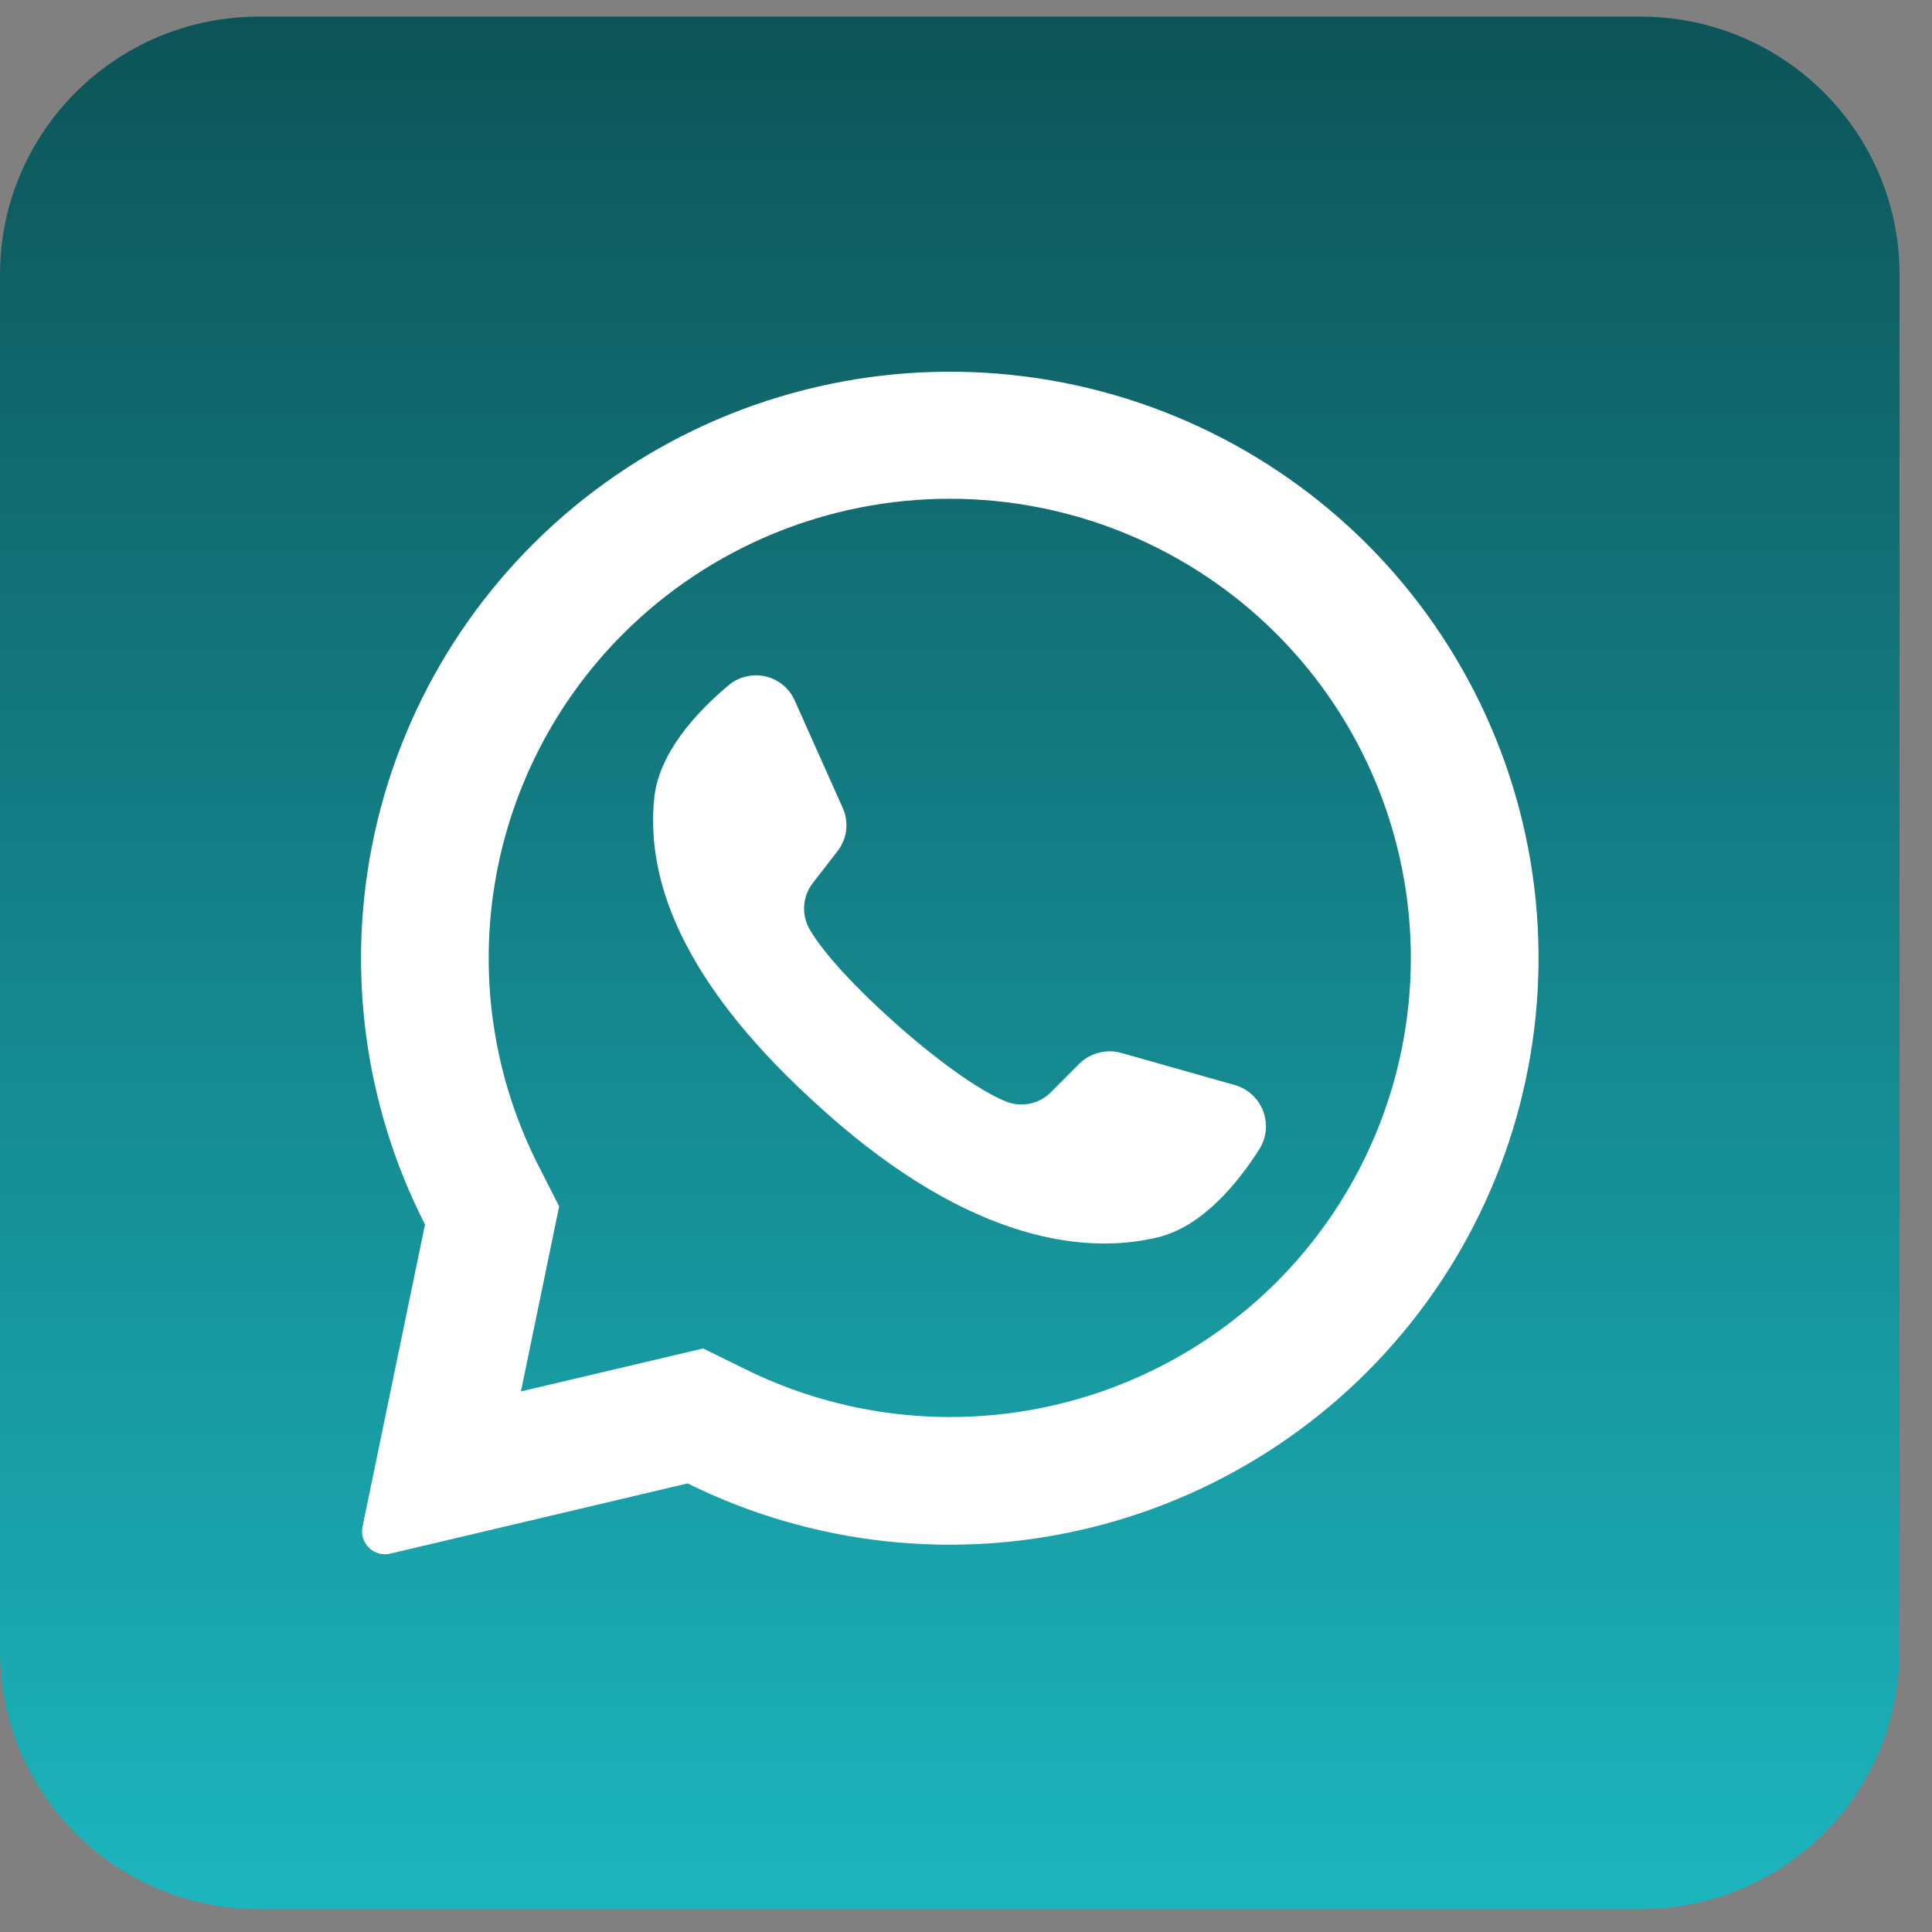
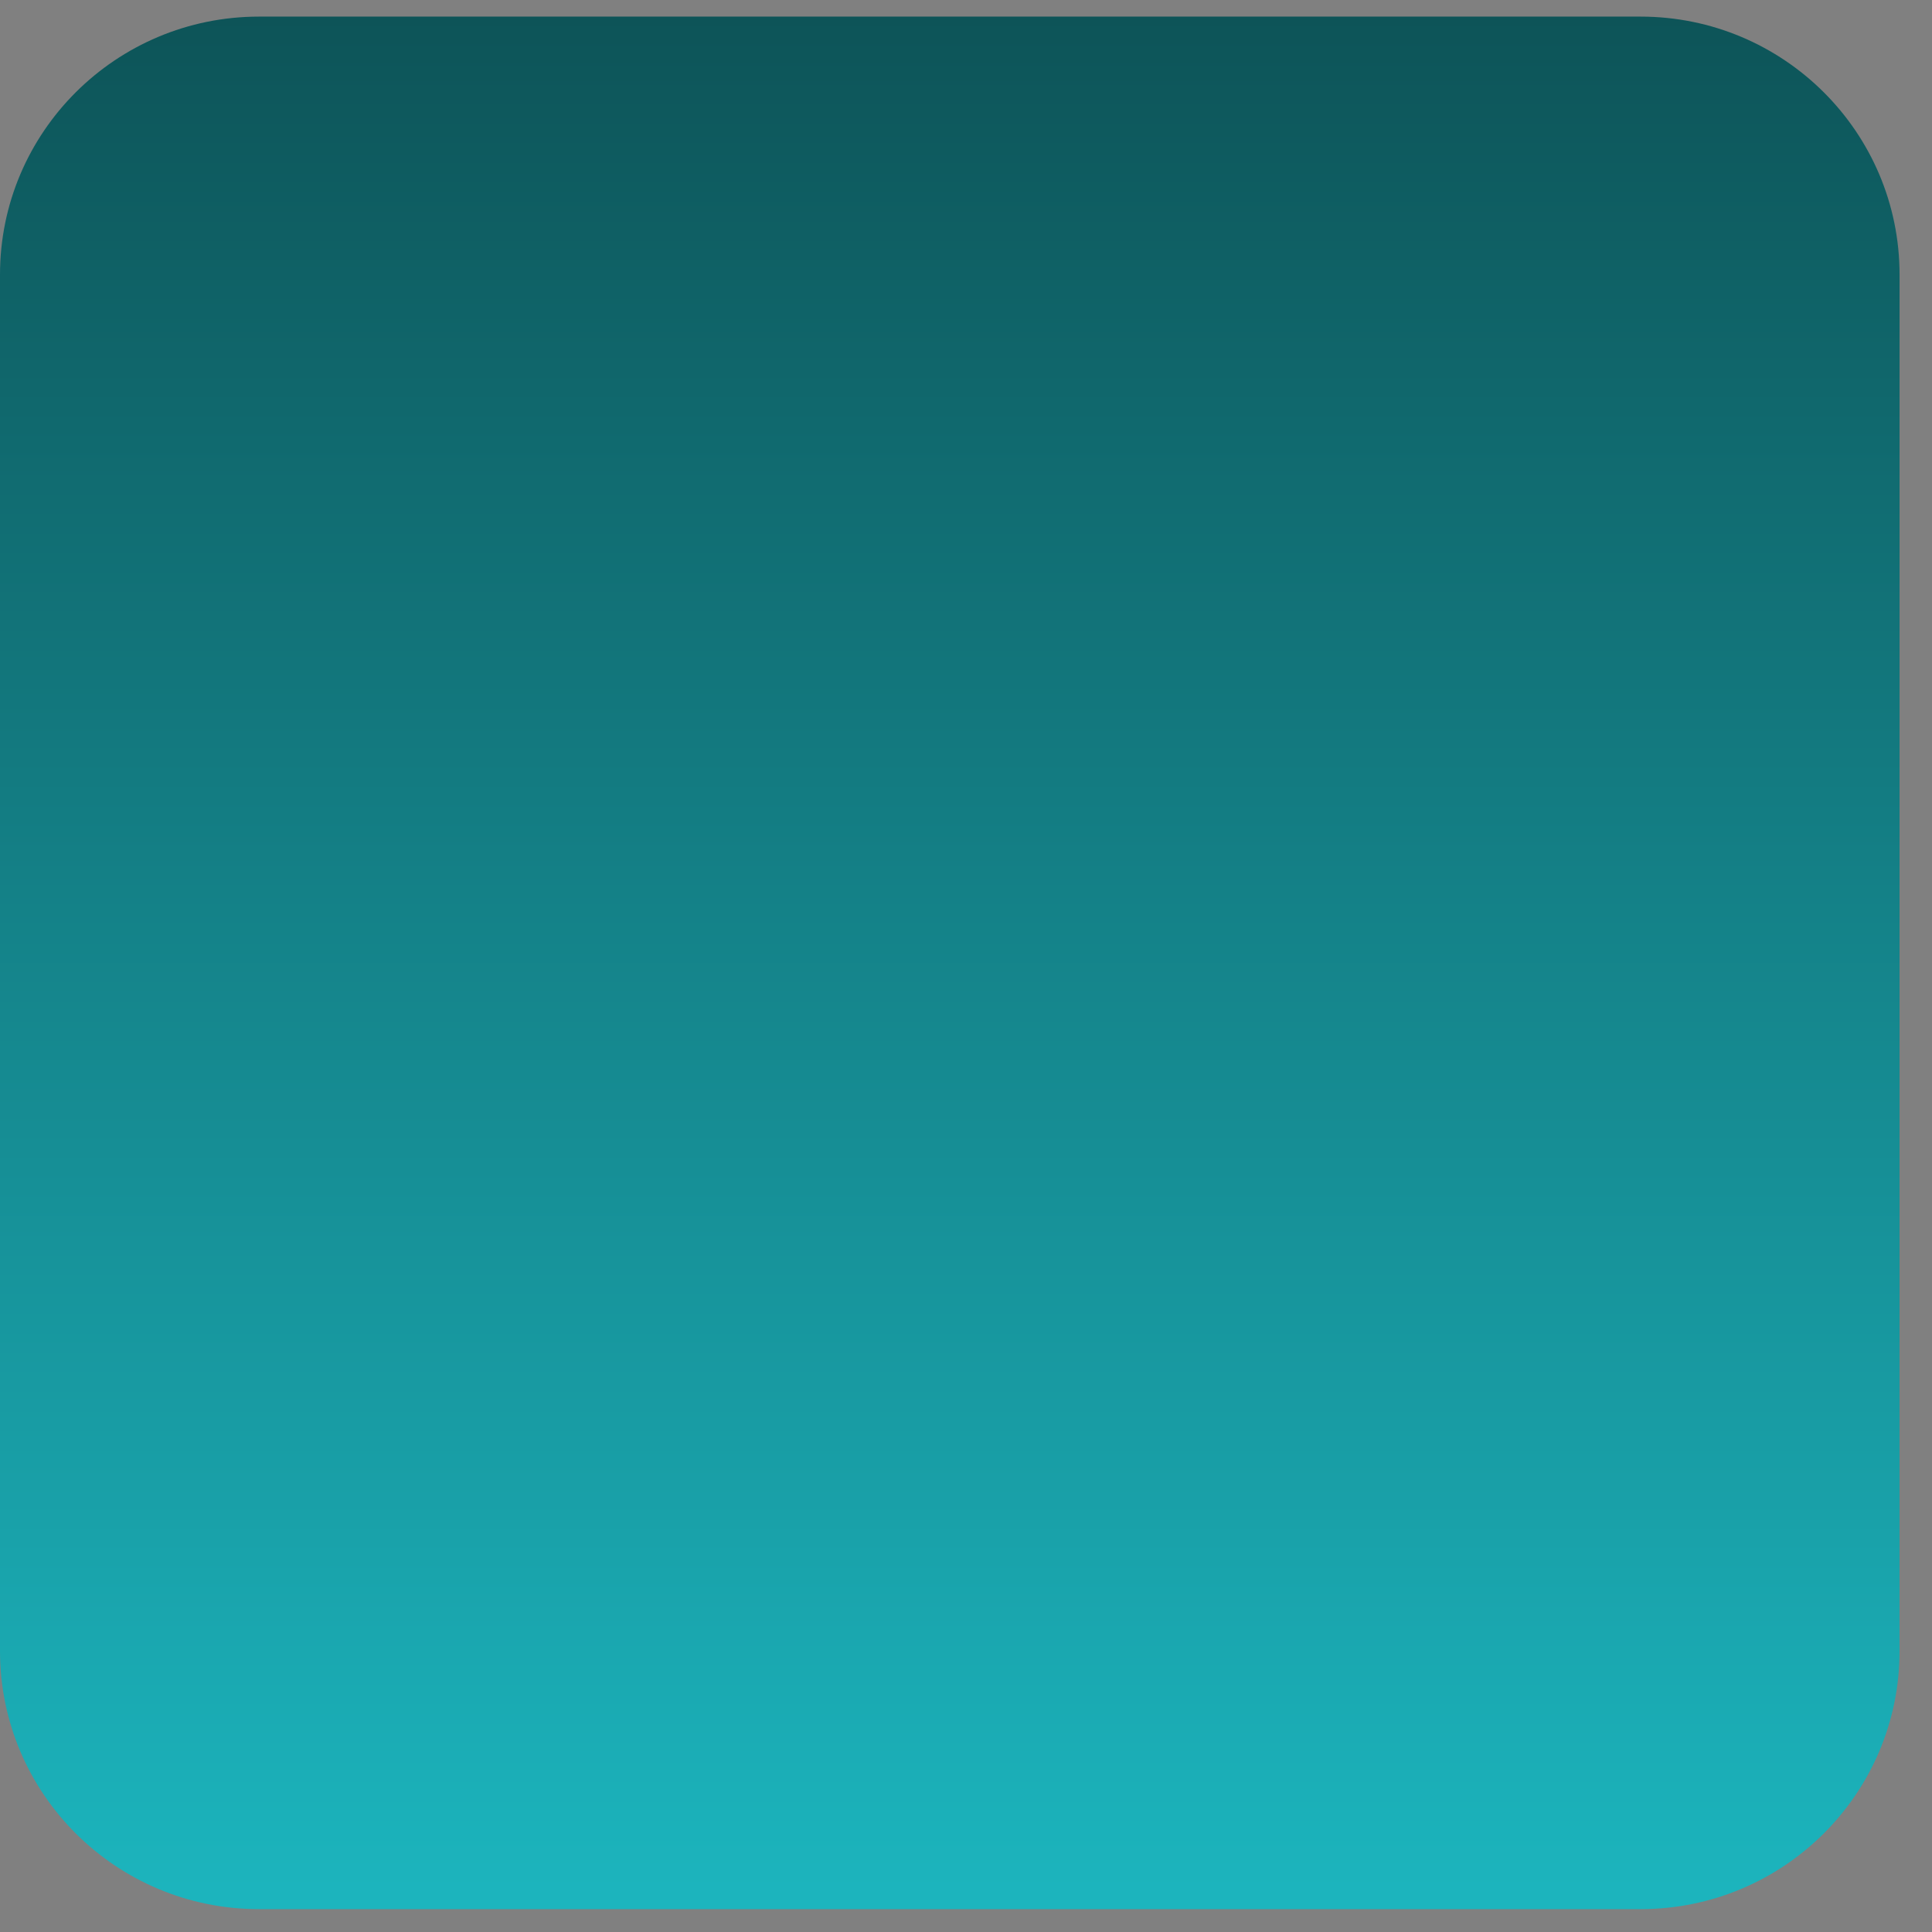
<svg xmlns="http://www.w3.org/2000/svg" width="52" height="52" viewBox="0 0 52 52" fill="none">
  <rect x="0" y="0" width="52" height="52" fill="#808080" stroke="none" />
  <path d="M44.155 0.447H6.972C3.121 0.447 0 3.557 0 7.393V44.438C0 48.275 3.121 51.385 6.972 51.385H44.155C48.005 51.385 51.127 48.275 51.127 44.438V7.393C51.127 3.557 48.005 0.447 44.155 0.447Z" fill="url(#paint0_linear_142_46)" />
-   <path d="M36.834 14.686C34.174 12.01 30.642 10.368 26.875 10.058C23.108 9.748 19.353 10.789 16.289 12.994C13.224 15.199 11.051 18.422 10.162 22.083C9.273 25.743 9.726 29.6 11.439 32.957L9.757 41.092C9.74 41.173 9.739 41.257 9.756 41.338C9.772 41.419 9.805 41.496 9.853 41.564C9.923 41.667 10.023 41.746 10.139 41.791C10.255 41.836 10.382 41.845 10.504 41.816L18.507 39.926C21.867 41.59 25.71 42.012 29.354 41.117C32.997 40.223 36.203 38.07 38.403 35.041C40.602 32.012 41.651 28.304 41.364 24.577C41.077 20.849 39.472 17.345 36.834 14.686ZM34.339 34.528C32.498 36.356 30.129 37.563 27.564 37.979C24.999 38.394 22.367 37.997 20.041 36.843L18.925 36.294L14.019 37.451L14.033 37.391L15.05 32.47L14.504 31.397C13.315 29.071 12.896 26.429 13.306 23.851C13.716 21.273 14.934 18.89 16.787 17.044C19.115 14.726 22.271 13.424 25.563 13.424C28.854 13.424 32.011 14.726 34.339 17.044C34.358 17.067 34.38 17.088 34.403 17.108C36.702 19.433 37.985 22.568 37.973 25.831C37.961 29.095 36.655 32.221 34.339 34.528Z" fill="white" />
-   <path d="M33.903 30.919C33.302 31.863 32.352 33.017 31.158 33.304C29.066 33.807 25.856 33.321 21.862 29.611L21.813 29.567C18.3 26.323 17.388 23.623 17.609 21.481C17.731 20.266 18.748 19.166 19.605 18.448C19.74 18.333 19.901 18.251 20.074 18.209C20.247 18.166 20.427 18.165 20.601 18.204C20.775 18.244 20.937 18.324 21.074 18.437C21.211 18.55 21.32 18.694 21.391 18.856L22.684 21.75C22.768 21.938 22.799 22.145 22.774 22.349C22.749 22.553 22.669 22.746 22.542 22.908L21.888 23.753C21.748 23.927 21.663 24.14 21.645 24.363C21.627 24.585 21.676 24.809 21.786 25.003C22.152 25.643 23.03 26.584 24.003 27.455C25.095 28.439 26.306 29.339 27.073 29.645C27.279 29.729 27.504 29.75 27.721 29.704C27.938 29.659 28.137 29.55 28.291 29.391L29.049 28.63C29.195 28.486 29.377 28.384 29.576 28.333C29.775 28.282 29.984 28.284 30.182 28.34L33.252 29.209C33.422 29.26 33.577 29.35 33.706 29.471C33.835 29.591 33.935 29.74 33.998 29.905C34.061 30.07 34.085 30.247 34.068 30.423C34.052 30.599 33.995 30.768 33.903 30.919Z" fill="white" />
  <defs>
    <linearGradient id="paint0_linear_142_46" x1="25.563" y1="0.447" x2="25.563" y2="51.385" gradientUnits="userSpaceOnUse">
      <stop stop-color="#0D5458" />
      <stop offset="1" stop-color="#1CB5BE" />
    </linearGradient>
  </defs>
</svg>